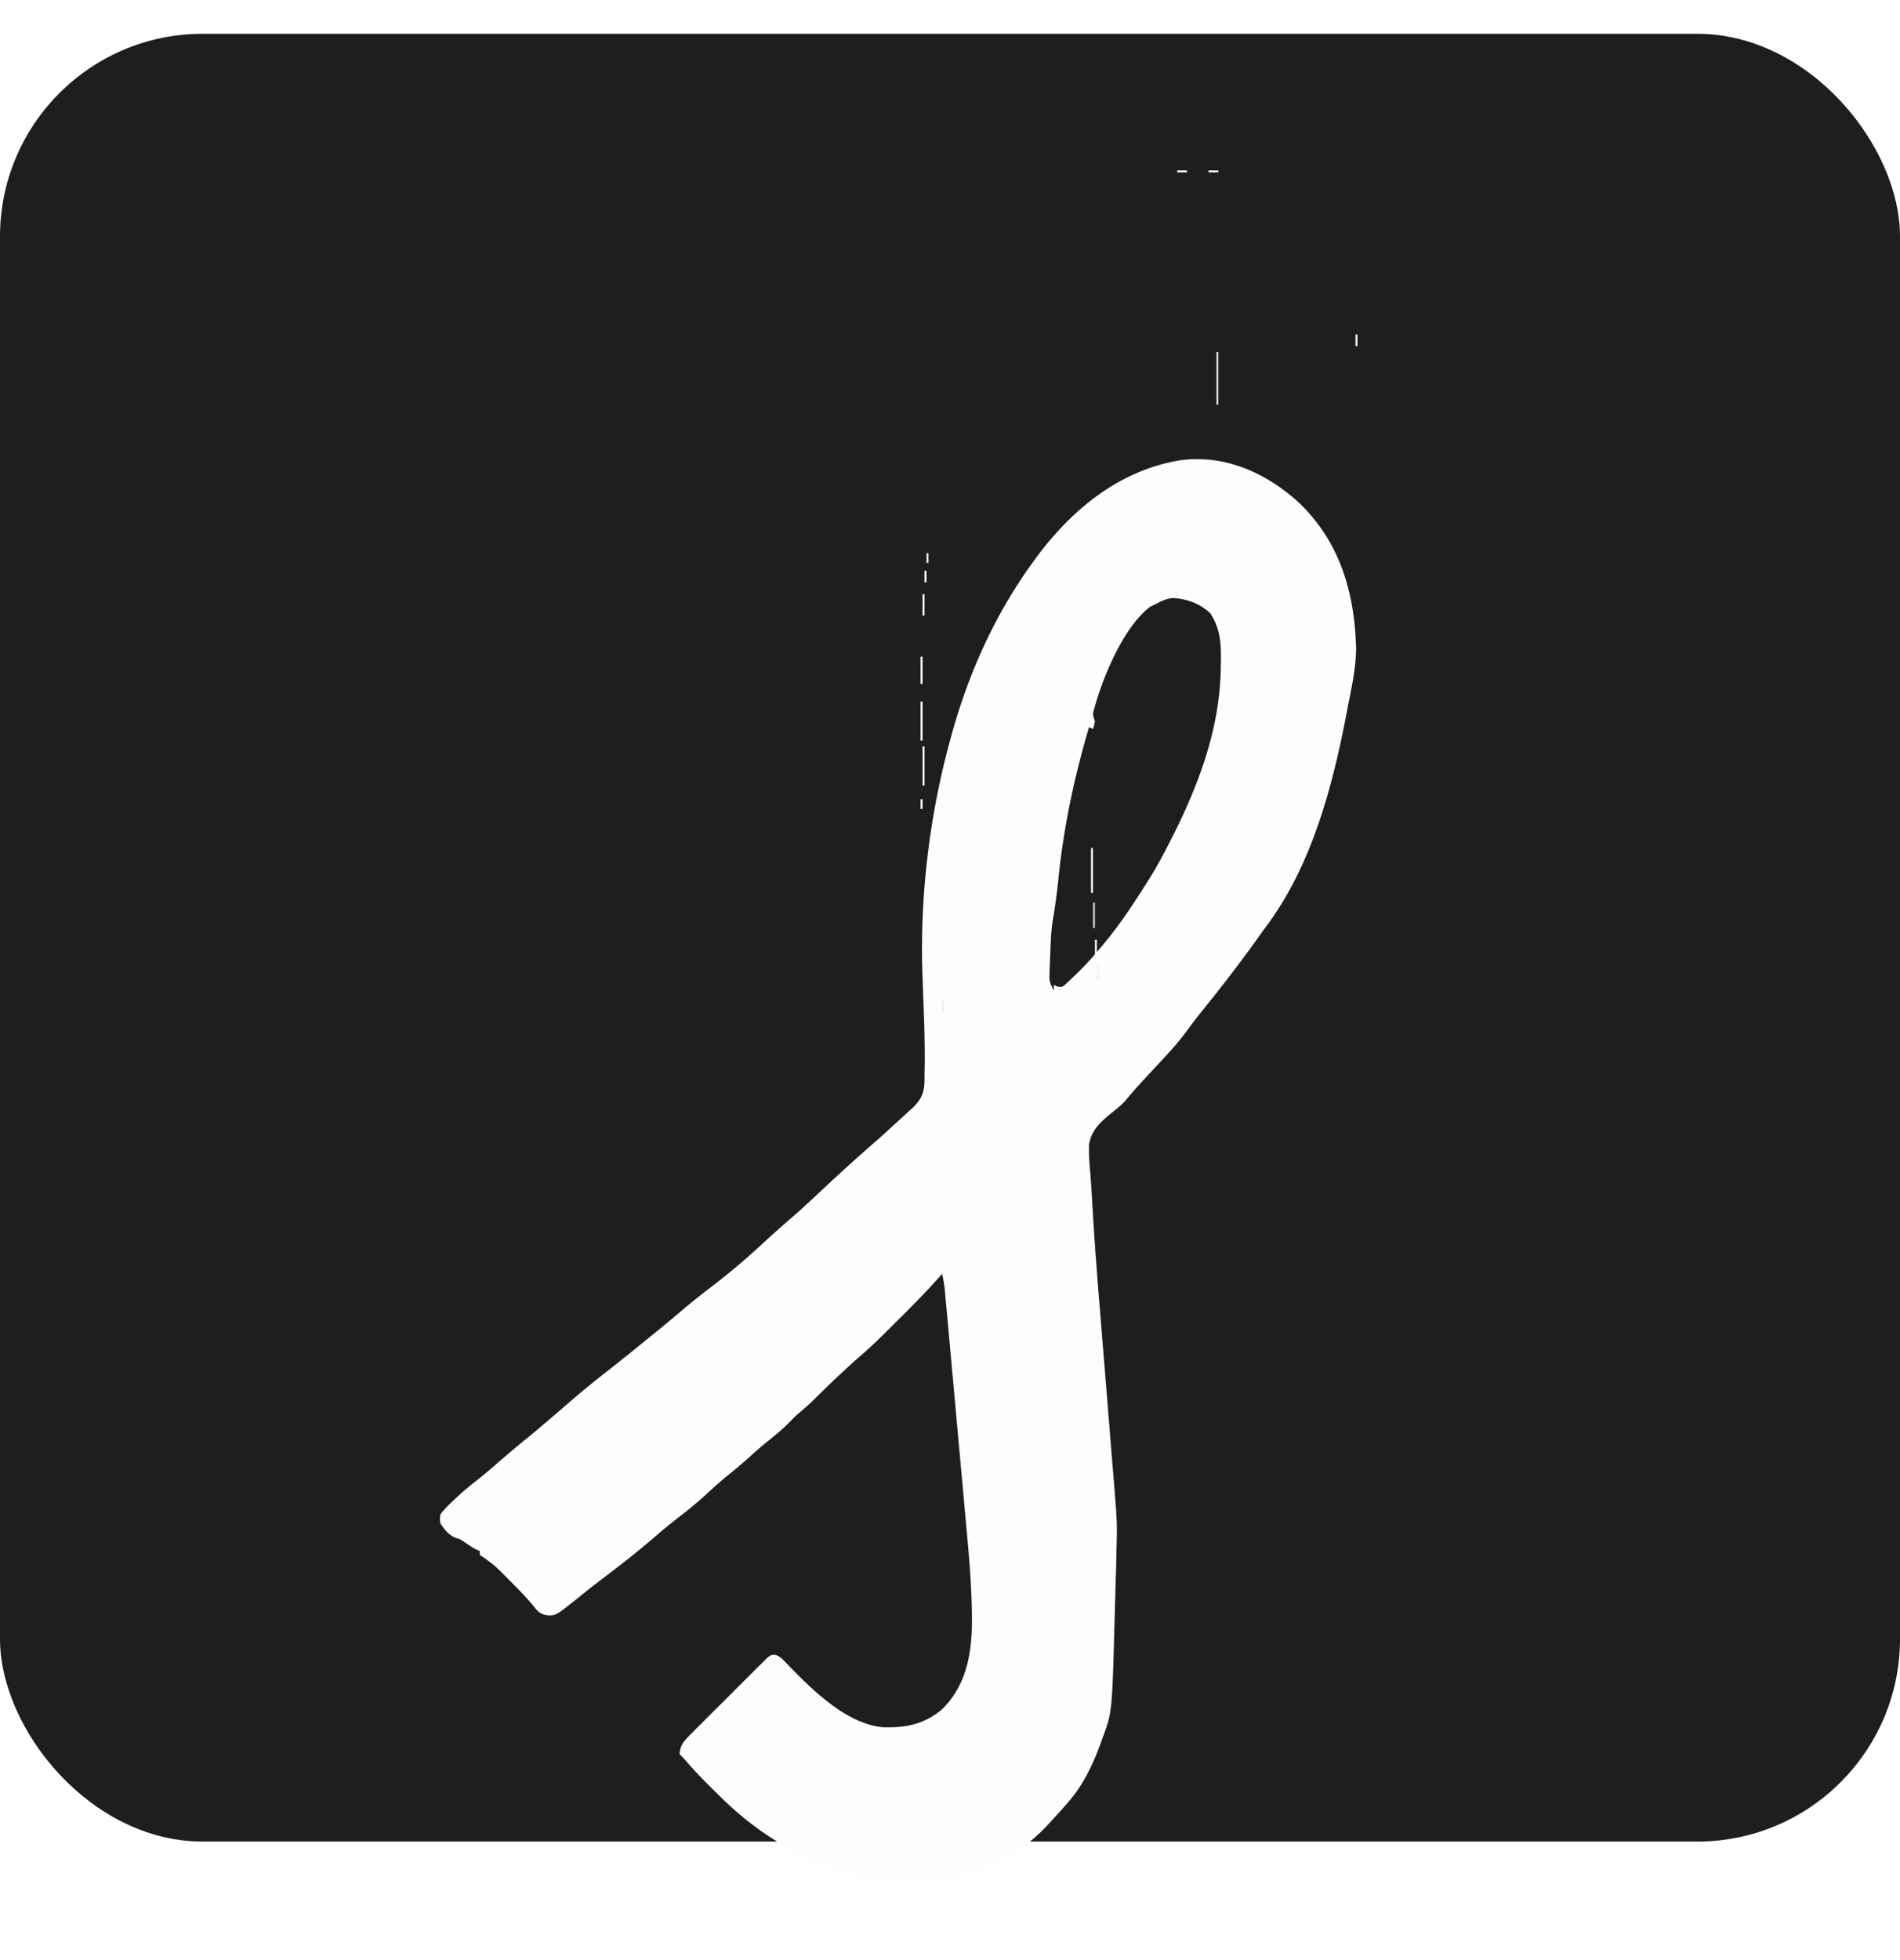
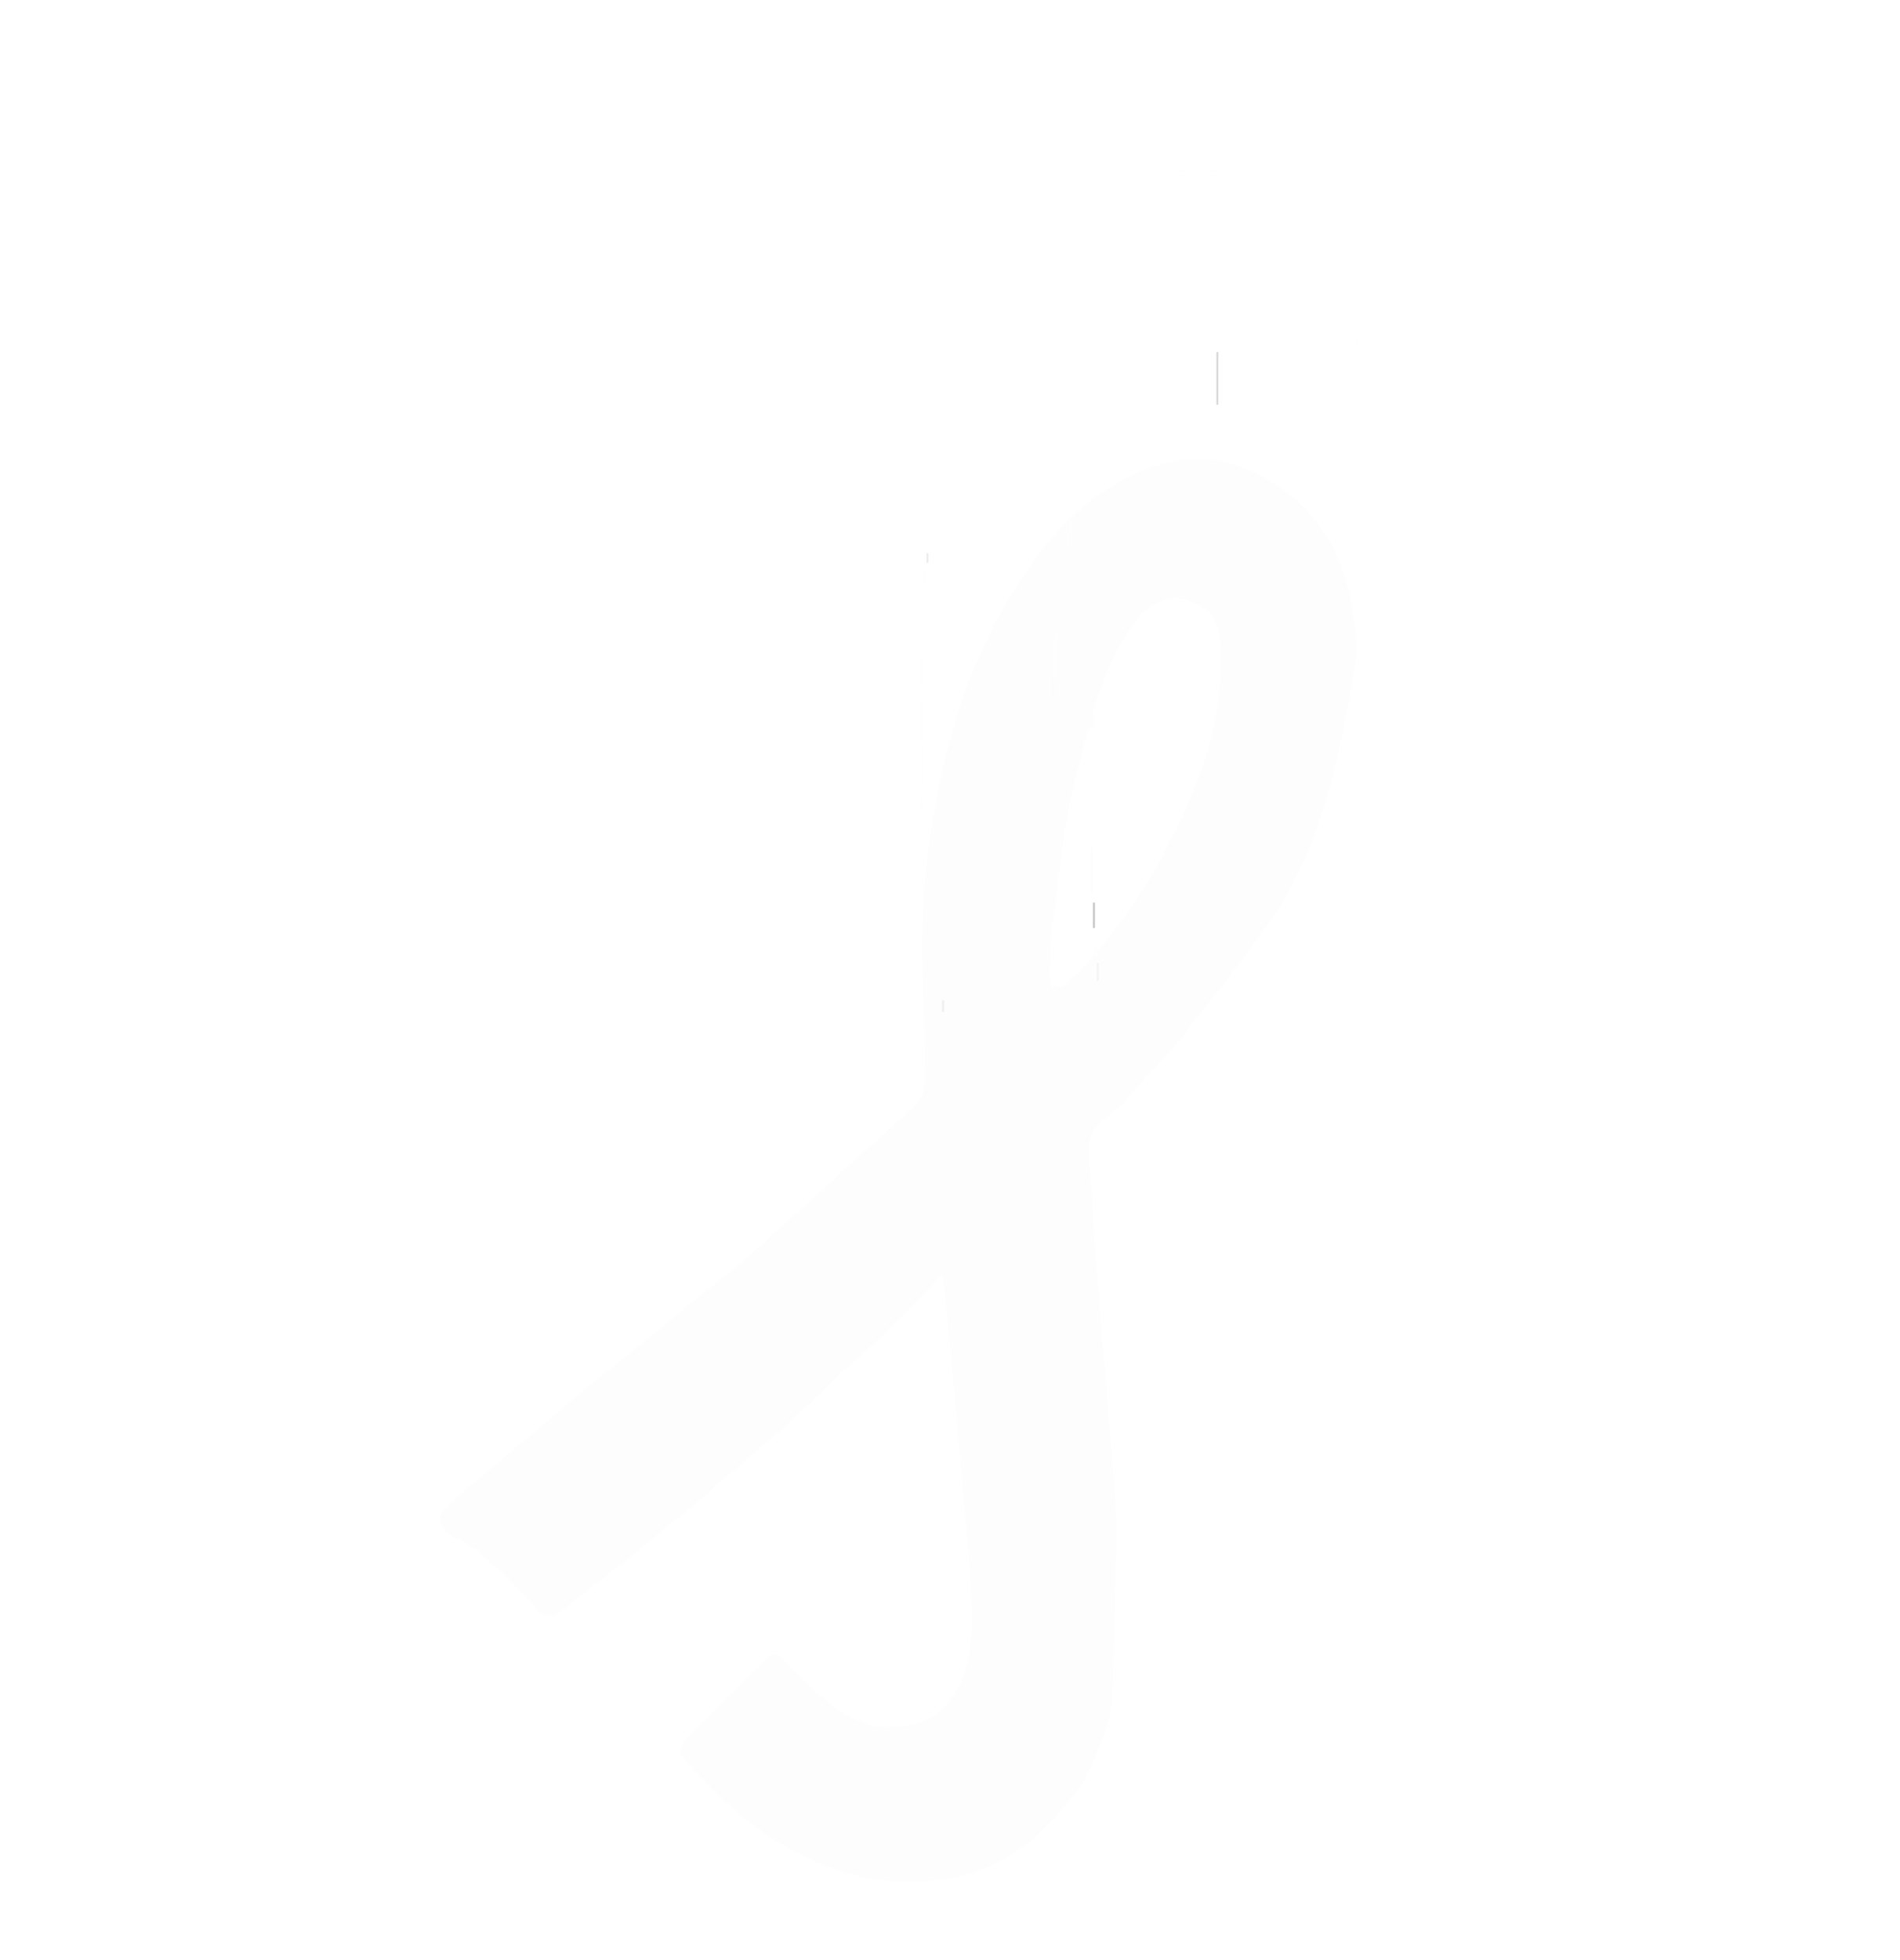
<svg xmlns="http://www.w3.org/2000/svg" width="225" height="232" fill="none">
  <g filter="url(#a)">
-     <rect width="225" height="214" fill="#1E1E1E" rx="24" />
-   </g>
+     </g>
  <g filter="url(#b)">
    <path fill="#FDFDFD" d="M153.962 25.64c4.761 4.649 6.448 10.562 6.63 17.115-.022 2.368-.547 4.69-1 7.007l-.132.69c-1.675 8.725-4.117 17.97-9.502 25.199-.37.498-.731 1.002-1.091 1.507a176.182 176.182 0 0 1-6.352 8.31 75.967 75.967 0 0 0-2.078 2.707c-.998 1.339-2.105 2.554-3.25 3.766-.56.594-1.112 1.195-1.665 1.796l-.328.355a55.926 55.926 0 0 0-2.011 2.3c-.441.458-.876.822-1.376 1.212-1.358 1.106-2.623 2.152-2.848 3.968-.021.91.023 1.797.104 2.703.134 1.567.229 3.135.319 4.705.216 3.745.497 7.483.804 11.221l.251 3.101c.237 2.933.475 5.865.714 8.797.134 1.635.266 3.27.397 4.906.069.858.139 1.715.21 2.573.553 6.704.553 6.704.458 9.806l-.017.864c-.018.891-.042 1.781-.068 2.672l-.014.482-.074 2.525-.058 2.049c-.289 10.73-.289 10.73-1.437 13.8l-.215.607c-.945 2.589-2.081 4.962-3.917 7.05l-.501.575a96.591 96.591 0 0 1-1.587 1.737l-.44.483c-3.629 3.837-9.034 6.249-14.298 6.476-2.452.069-4.912.122-7.302-.487l-.486-.121c-6.548-1.666-11.944-4.859-16.682-9.587l-.614-.605c-1.125-1.109-2.225-2.225-3.251-3.427a14.71 14.71 0 0 0-.775-.822c.049-1.052.498-1.538 1.223-2.267l.639-.647.695-.689.71-.712c.495-.496.993-.991 1.491-1.484.64-.633 1.274-1.271 1.907-1.91.488-.49.978-.978 1.469-1.465l.703-.705c.326-.329.656-.654.986-.978l.566-.564c.515-.368.515-.368 1.023-.33.508.234.794.506 1.174.916 2.934 3.047 7.164 7.332 11.608 7.654 2.679.052 4.78-.369 6.879-2.127 2.795-2.748 3.49-6.332 3.546-10.103.021-3.984-.331-7.918-.699-11.881-.092-.998-.182-1.996-.271-2.994-.15-1.67-.302-3.339-.456-5.008-.197-2.14-.391-4.281-.583-6.422l-.503-5.549-.108-1.186c-.101-1.123-.204-2.246-.307-3.369l-.093-1.018-.128-1.39-.072-.785a18.058 18.058 0 0 0-.311-1.849l-.346.395c-1.436 1.614-2.941 3.147-4.474 4.669-.415.412-.83.827-1.244 1.241-1.213 1.209-2.425 2.404-3.732 3.513-.737.63-1.443 1.295-2.152 1.956l-.46.428a91.832 91.832 0 0 0-2.728 2.655c-.582.569-1.2 1.093-1.818 1.622-.425.376-.82.768-1.215 1.175-.857.87-1.8 1.618-2.752 2.382a45.662 45.662 0 0 0-1.815 1.576 51.53 51.53 0 0 1-2.407 2.052 47.793 47.793 0 0 0-2.653 2.311c-1.101 1.023-2.25 1.957-3.442 2.873a64.709 64.709 0 0 0-2.866 2.357c-2.198 1.898-4.504 3.657-6.816 5.415a84.026 84.026 0 0 0-2.29 1.822c-2.592 2.067-2.592 2.067-3.754 1.953-.7-.207-.902-.416-1.35-.981-.93-1.125-1.939-2.151-2.972-3.182l-.546-.553c-1.103-1.104-1.103-1.104-2.354-2.029l-.566-.365v-.462l-.377-.174c-.551-.289-.551-.289-1.233-.751-.664-.474-.664-.474-1.305-.665-.825-.379-1.216-.907-1.725-1.646-.11-.54-.11-.54 0-1.156.403-.5.782-.91 1.247-1.344l.386-.371a35.54 35.54 0 0 1 2.831-2.402 65.402 65.402 0 0 0 2.365-1.994 131.35 131.35 0 0 1 3.658-3.066c.752-.615 1.492-1.243 2.23-1.875l.414-.354c.69-.592 1.38-1.185 2.068-1.78a108.529 108.529 0 0 1 4.429-3.637 241.121 241.121 0 0 0 4.544-3.639l1.116-.904c.994-.806 1.979-1.62 2.953-2.449a79.654 79.654 0 0 1 3.456-2.796 82.443 82.443 0 0 0 6.138-5.124 144.543 144.543 0 0 1 3.853-3.442c1.378-1.197 2.7-2.457 4.034-3.702 1.91-1.779 3.84-3.53 5.816-5.237.489-.43.971-.866 1.449-1.309.277-.253.556-.505.835-.755a96.84 96.84 0 0 0 1.524-1.407l.503-.445c1.099-1.05 1.423-1.818 1.462-3.334l-.007-.641.016-.575c.015-.575.016-1.148.013-1.722l-.001-.65a163.277 163.277 0 0 0-.144-5.375 1152 1152 0 0 1-.116-3.236l-.022-.627c-.281-9.133.865-18.535 3.27-27.341l.179-.662c2.001-7.273 5.127-14.25 9.565-20.372l.314-.435c4.079-5.584 9.477-10.171 16.39-11.585l.551-.113c5.451-.844 10.566 1.47 14.467 5.116Zm-17.106 11.871-.595.274c-3.29 2.438-5.847 8.764-6.829 12.67.079.506.079.506.232.925-.102.52-.102.52-.232.924a522.95 522.95 0 0 0-.464-.231c-1.756 5.938-2.983 11.695-3.621 17.86a71.287 71.287 0 0 1-.69 5.102c-.148.94-.204 1.876-.242 2.825l-.026.569a755.428 755.428 0 0 0-.091 2.435c-.059 1.283-.059 1.283.494 2.413v-.693l.38.187c.606.109.606.109 1.191-.424.238-.221.473-.446.705-.673l.376-.356a34.495 34.495 0 0 0 2.684-2.895l.466-.55a51.263 51.263 0 0 0 3.492-4.723l.493-.743c1.141-1.736 2.244-3.468 3.205-5.31l.364-.693c3.549-6.796 6.39-13.91 6.422-21.684l.014-.864c.009-1.998-.168-3.565-1.261-5.262-1.228-1.143-2.677-1.676-4.348-1.8-.81.04-1.413.338-2.119.717ZM129.2 51.38l.232.462-.232-.462Z" />
  </g>
  <path fill="#D9D9D9" d="M144.048 41.672h.232v6.24h-.232v-6.24Z" />
  <path fill="#FDFDFD" d="M129.2 100.382h.232v5.316h-.232v-5.316Z" />
  <path fill="#FEFEFE" d="M109.248 88.362h.232v4.623h-.232v-4.623Zm-.232-5.316h.232v4.623h-.232v-4.623Zm15.776-7.166h.232v4.161h-.232v-4.16Zm-15.776 1.85h.232v3.236h-.232V77.73Z" />
  <path fill="#C7C7C7" d="M129.432 106.854h.232v3.005h-.232v-3.005Z" />
-   <path fill="#FEFEFE" d="M109.248 70.333h.232v2.543h-.232v-2.543Z" />
  <path fill="#FDFDFD" d="M126.184 64.786h.232v2.543h-.232v-2.543Z" />
-   <path fill="#FEFEFE" d="M130.36 119.798h.232v2.311h-.232v-2.311Z" />
  <path fill="#FCFCFC" d="M124.56 80.272h.232v2.312h-.232v-2.312Z" />
-   <path fill="#FEFEFE" d="M130.128 117.024h.232v2.081h-.232v-2.081Z" />
  <path fill="#F4F4F4" d="M129.896 114.02h.232v2.08h-.232v-2.08Z" />
  <path fill="#FEFEFE" d="M129.664 111.246h.232v2.08h-.232v-2.08Z" />
  <path fill="#FDFDFD" d="M125.488 71.027h.232v1.618h-.232v-1.618Z" />
  <path fill="#EFEFEF" d="M111.568 118.411h.232v1.387h-.232v-1.387Z" />
  <path fill="#FEFEFE" d="M125.024 74.263h.232v1.387h-.232v-1.387Z" />
  <path fill="#FDFDFD" d="M125.72 69.409h.232v1.387h-.232v-1.387Zm.232-1.849h.232v1.386h-.232V67.56Z" />
  <path fill="#FEFEFE" d="M109.48 67.56h.232v1.386h-.232V67.56Zm16.936-4.392h.232v1.387h-.232v-1.387Zm34.104-23.577h.232v1.387h-.232v-1.387Zm-51.504 55.012h.232v1.156h-.232v-1.156Z" />
  <path fill="#EDEDED" d="M109.712 65.48h.232v1.155h-.232V65.48Z" />
  <path fill="#FEFEFE" d="M126.648 61.781h.232v1.156h-.232v-1.156Zm16.472-41.606h1.16v.231h-1.16v-.23Zm-3.712 0h1.16v.231h-1.16v-.23Z" />
  <path fill="#FDFDFD" d="m125.256 73.107.232.924-.232-.924Z" />
  <path fill="#FEFEFE" d="m109.944 63.861.232.925-.232-.925Zm16.936-3.236.232.925-.232-.925Z" />
  <path fill="#FDFDFD" d="m128.272 55.31.232.924-.232-.925Z" />
  <path fill="#FEFEFE" d="m143.12 51.61.232.925-.232-.925Zm.232-1.155.232.925-.232-.925Zm.464-2.311.232.924-.232-.924Zm16.704-3.237.232.925-.232-.925Zm-16.704-4.622.232.924-.232-.924Zm-5.336-3.236.928.231-.928-.231Zm2.088.461.696.232-.696-.231Z" />
  <path fill="#FDFDFD" d="m137.552 37.28.696.23-.696-.23Z" />
  <path fill="#FCFCFC" d="m125.256 82.353.464.23-.464-.23Z" />
  <path fill="#FEFEFE" d="m126.88 80.966.464.231-.464-.231Z" />
-   <path fill="#FCFCFC" d="m142.192 38.204.464.231-.464-.23Zm-5.8-.231.464.231-.464-.23Z" />
+   <path fill="#FCFCFC" d="m142.192 38.204.464.231-.464-.23ZZ" />
  <path fill="#FEFEFE" d="m141.264 37.742.464.231-.464-.23Z" />
  <path fill="#fff" d="m137.088 37.51.464.232-.464-.231Z" />
  <path fill="#FDFDFD" d="m139.872 37.28.464.23-.464-.23Z" />
  <path fill="#FEFEFE" d="m135.696 21.1.464.23-.464-.23Zm.696-.231.464.23-.464-.23Zm9.28-.231.464.23-.464-.23Zm-8.352 0 .464.23-.464-.23Zm7.424-.232.464.231-.464-.23Zm-6.496 0 .464.231-.464-.23Z" />
  <defs>
    <filter id="a" width="225" height="218" x="0" y="0" color-interpolation-filters="sRGB" filterUnits="userSpaceOnUse">
      <feFlood flood-opacity="0" result="BackgroundImageFix" />
      <feBlend in="SourceGraphic" in2="BackgroundImageFix" result="shape" />
      <feColorMatrix in="SourceAlpha" result="hardAlpha" values="0 0 0 0 0 0 0 0 0 0 0 0 0 0 0 0 0 0 127 0" />
      <feOffset dy="4" />
      <feGaussianBlur stdDeviation="5.45" />
      <feComposite in2="hardAlpha" k2="-1" k3="1" operator="arithmetic" />
      <feColorMatrix values="0 0 0 0 0.811 0 0 0 0 0.635 0 0 0 0 0.635 0 0 0 0.25 0" />
      <feBlend in2="shape" result="effect1_innerShadow_1357_6" />
    </filter>
    <filter id="b" width="125.699" height="210.995" x="43.494" y="20.35" color-interpolation-filters="sRGB" filterUnits="userSpaceOnUse">
      <feFlood flood-opacity="0" result="BackgroundImageFix" />
      <feColorMatrix in="SourceAlpha" result="hardAlpha" values="0 0 0 0 0 0 0 0 0 0 0 0 0 0 0 0 0 0 127 0" />
      <feOffset dy="34" />
      <feGaussianBlur stdDeviation="4.3" />
      <feComposite in2="hardAlpha" operator="out" />
      <feColorMatrix values="0 0 0 0 0 0 0 0 0 0 0 0 0 0 0 0 0 0 0.25 0" />
      <feBlend in2="BackgroundImageFix" result="effect1_dropShadow_1357_6" />
      <feBlend in="SourceGraphic" in2="effect1_dropShadow_1357_6" result="shape" />
    </filter>
  </defs>
</svg>